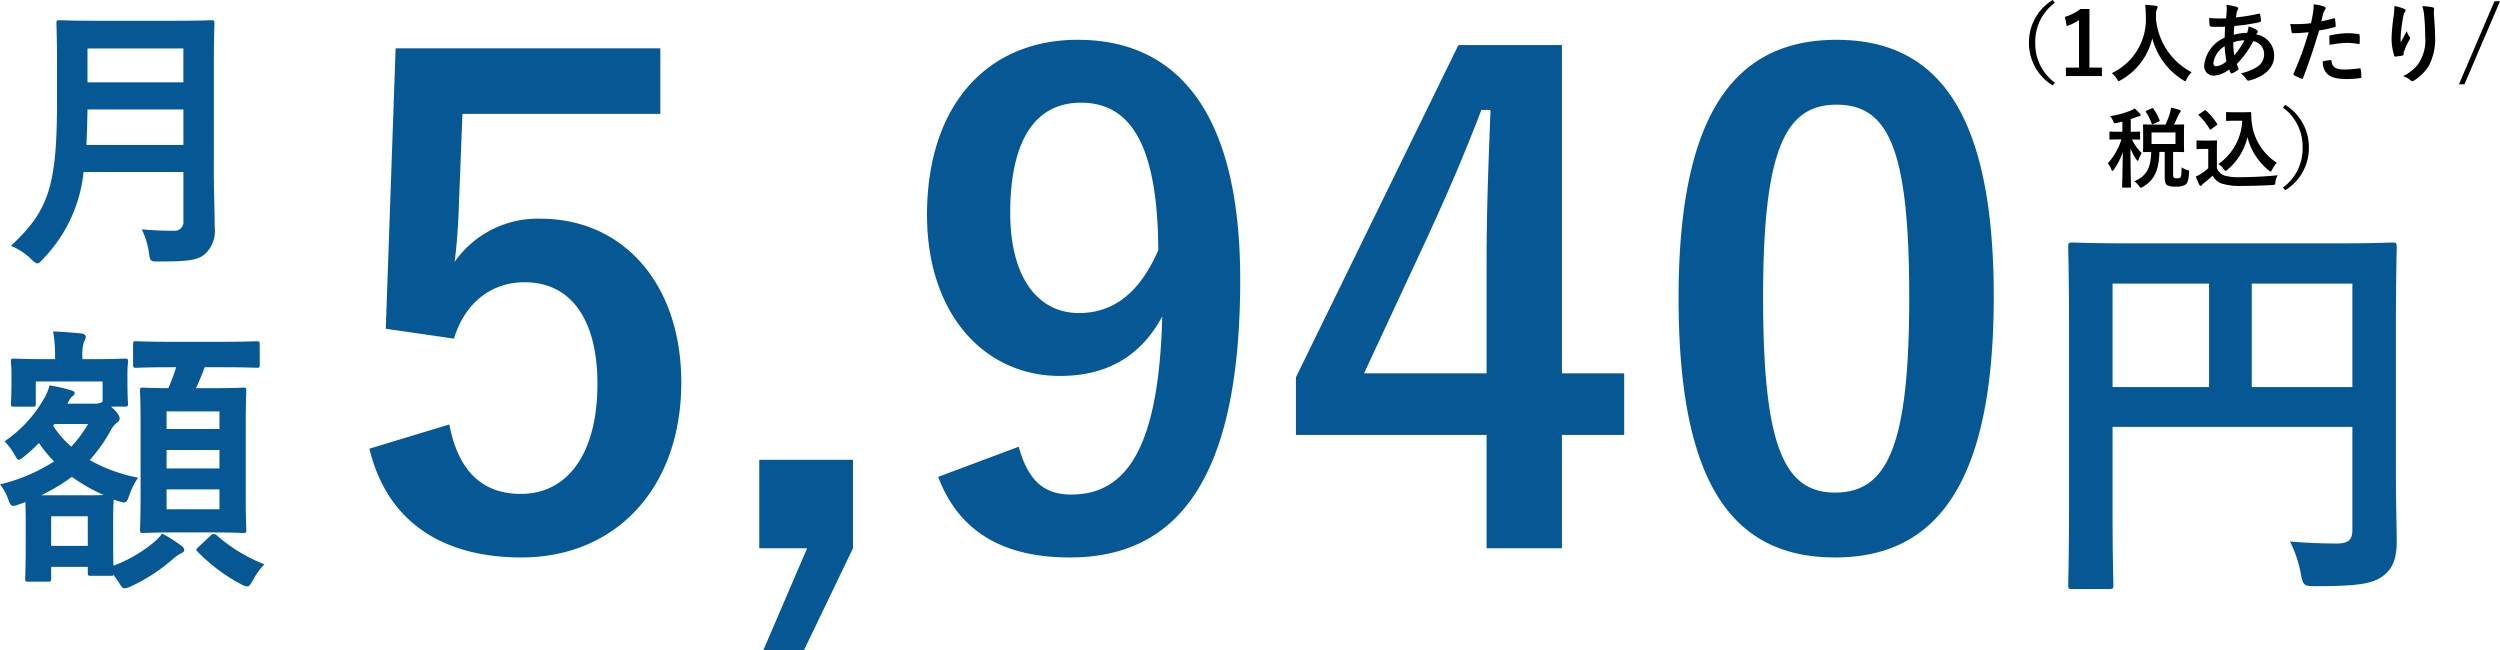
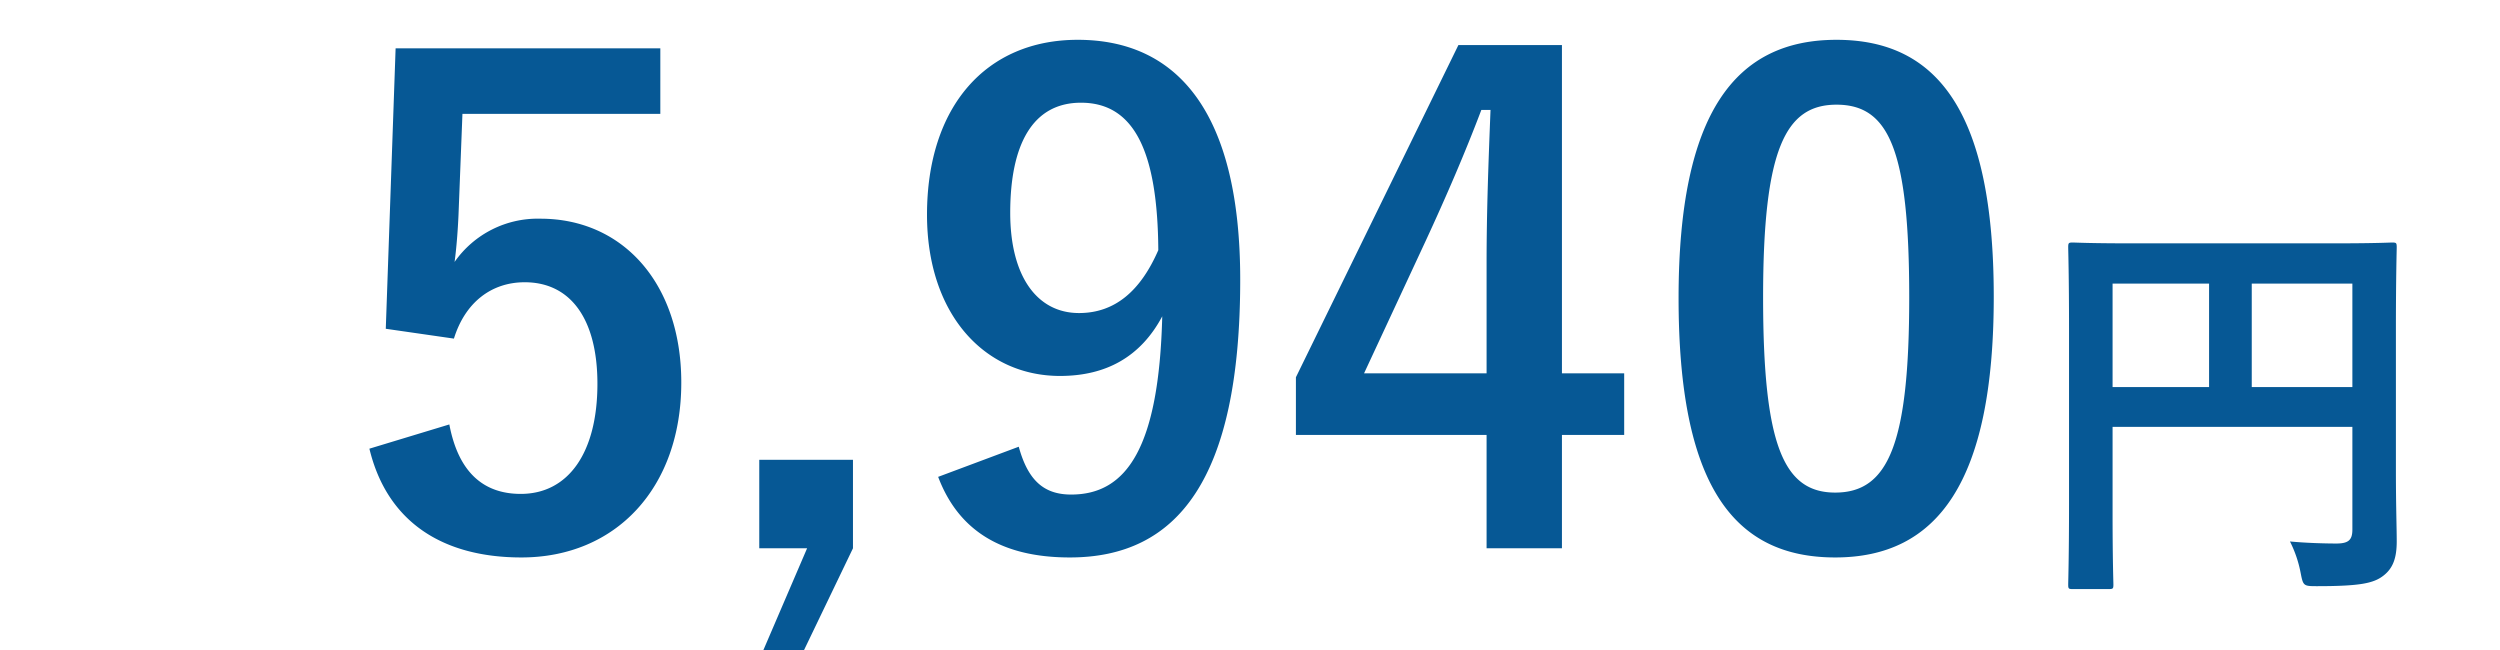
<svg xmlns="http://www.w3.org/2000/svg" width="286.154" height="74.457" viewBox="0 0 286.154 74.457">
  <g id="グループ_5989" data-name="グループ 5989" transform="translate(-0.832 -3.393)">
    <path id="パス_9313" data-name="パス 9313" d="M-59.663-57.075h-30.3l-1.125,32.1,7.8,1.125c1.275-4.125,4.275-6.45,8.1-6.45,5.25,0,8.325,4.2,8.325,11.625,0,7.95-3.375,12.6-8.775,12.6-4.2,0-7.125-2.4-8.175-7.95l-9.15,2.775c2.025,8.4,8.4,12.45,17.4,12.45,10.8,0,18.3-7.95,18.3-20.025,0-11.325-6.675-18.75-16.125-18.75a11.6,11.6,0,0,0-9.825,4.95c.225-1.65.375-3.675.45-5.4l.45-11.55h22.65Zm22.05,47.1H-48.338V.15h5.475l-5.025,11.7h4.65L-37.613.15Zm9.75,1.95C-25.538-1.875-20.588,1.2-12.788,1.2c12.3,0,19.5-8.925,19.5-31.8,0-19.275-7.275-27.45-18.6-27.45-10.5,0-17.25,7.65-17.25,20.025,0,11.325,6.525,18.45,15.225,18.45,5.25,0,9.225-2.175,11.7-6.825C-2.588-11.4-6.263-6-12.638-6c-3.15,0-4.95-1.65-6-5.475Zm25.2-25.95c-2.025,4.65-4.95,7.2-9.075,7.2-4.8,0-7.875-4.2-7.875-11.475,0-7.8,2.55-12.6,8.1-12.6C-5.363-50.85-2.738-45.15-2.663-33.975Zm46.2-23.475H31.687l-18.6,38.025v6.6H34.912V.15h8.625V-12.825h7.125v-7.05H43.537ZM34.912-19.875H20.887l7.05-15.15c2.325-5.025,4.5-10.05,6.375-15h1.05c-.225,5.775-.45,11.475-.45,17.55ZM74.963-58.05c-11.55,0-18.075,8.325-18.075,29.55S63.037,1.2,74.813,1.2c11.7,0,18.15-8.625,18.15-29.85C92.963-49.8,86.512-58.05,74.963-58.05Zm0,7.425c6,0,8.325,5.175,8.325,22.05,0,16.8-2.4,22.35-8.475,22.35-5.925,0-8.25-5.475-8.25-22.35C66.563-45.525,69.113-50.625,74.963-50.625Z" transform="translate(136.077 66)" fill="#065895" />
    <path id="パス_9311" data-name="パス 9311" d="M18.8-26.555c0-6.016.094-9.165.094-9.447,0-.517-.047-.564-.517-.564-.282,0-1.88.094-6.345.094H-11.8c-4.465,0-6.063-.094-6.392-.094-.47,0-.517.047-.517.564,0,.282.094,3.243.094,9.259V-6.627c0,6.016-.094,8.883-.094,9.212,0,.47.047.517.517.517H-14.1c.517,0,.564-.047.564-.517,0-.282-.094-2.914-.094-8.037V-15.463H13.818v11.75c0,1.175-.423,1.6-1.833,1.6-1.128,0-3.337-.047-5.311-.235A13.6,13.6,0,0,1,7.9,1.269c.282,1.457.329,1.5,1.833,1.5,4.982,0,6.533-.329,7.661-1.222,1.081-.846,1.5-2.021,1.5-3.9,0-1.6-.094-4.042-.094-8.131Zm-4.982-5.311v11.844H2.3V-31.866ZM-13.63-20.022V-31.866H-2.585v11.844Z" transform="translate(256.271 67.718)" fill="#065895" />
-     <path id="パス_9314" data-name="パス 9314" d="M9.312-20.64c0-2.72.064-4.16.064-4.352,0-.352-.032-.384-.352-.384-.224,0-1.248.064-4.224.064H-4.1c-2.976,0-4.032-.064-4.256-.064-.32,0-.352.032-.352.384,0,.192.064,1.632.064,4.352v4.7C-8.64-6.208-9.7-3.488-13.92.448a7.326,7.326,0,0,1,2.3,1.5c.352.352.544.512.736.512s.352-.192.672-.544A16.73,16.73,0,0,0-5.6-8H5.824v5.6A1,1,0,0,1,4.7-1.28a36.346,36.346,0,0,1-3.648-.16,8.852,8.852,0,0,1,.832,2.688c.128,1.024.192.992,1.184.992,3.392,0,4.48-.16,5.312-.928A3.621,3.621,0,0,0,9.408-1.664c0-1.76-.1-4.192-.1-6.4ZM-5.28-11.1c.064-1.216.1-2.56.128-4.064H5.824V-11.1Zm11.1-11.04v3.872H-5.152v-3.872Zm-6.4,37c0-.544.064-.96.064-1.152,0-.32-.032-.352-.384-.352-.192,0-1.088.064-3.744.064H-5.728v-.128a4.994,4.994,0,0,1,.16-1.824,1.391,1.391,0,0,0,.224-.64c0-.128-.192-.32-.512-.352-1.12-.1-2.048-.192-3.232-.224a16.41,16.41,0,0,1,.224,3.04v.128h-.96c-2.624,0-3.552-.064-3.744-.064-.32,0-.352.032-.352.352,0,.224.064.608.064,1.344v.7c0,2.176-.064,2.528-.064,2.752,0,.32.032.352.352.352h2.176c.288,0,.32-.032.32-.352V15.976h7.648v2.336l-.256.1a1.4,1.4,0,0,1-.608.1H-7.456l.16-.288a1.489,1.489,0,0,1,.448-.576c.16-.128.224-.192.224-.352s-.128-.224-.448-.32A16.742,16.742,0,0,0-9.5,16.424a5.851,5.851,0,0,1-.7,1.632,14.639,14.639,0,0,1-4.448,4.768,7.133,7.133,0,0,1,1.184,1.6c.192.32.288.512.448.512s.352-.16.736-.48a16.724,16.724,0,0,0,1.568-1.44,16,16,0,0,0,1.728,2.112,19.9,19.9,0,0,1-6.176,2.624,6.09,6.09,0,0,1,.992,1.888c.16.416.288.576.512.576a2.116,2.116,0,0,0,.7-.192,6.225,6.225,0,0,0,.7-.256c0,.416.032,1.12.032,2.3V33.9c0,3.744-.064,4.416-.064,4.608,0,.352.032.384.384.384h2.24c.32,0,.352-.032.352-.384V37.192H-5.12v.672c0,.32.032.352.352.352h2.24c.224,0,.32,0,.352-.1l.576.8c.32.544.448.736.7.736A2.555,2.555,0,0,0-.128,39.4,20.06,20.06,0,0,0,4.7,36.232a4.931,4.931,0,0,1,.832-.576c.224-.1.384-.192.384-.384,0-.16-.064-.32-.352-.512a14.109,14.109,0,0,0-2.176-1.376A6.059,6.059,0,0,1,2.3,34.5a15.939,15.939,0,0,1-4.48,2.56c-.032-.608-.032-1.664-.032-3.552V31.528c0-1.056.032-1.728.064-2.048l.512.192c.928.256.928.256,1.28-.7A8.222,8.222,0,0,1,.64,26.984,18.029,18.029,0,0,1-4.9,24.968,17.652,17.652,0,0,0-2.56,21.7a2.656,2.656,0,0,1,.8-1.024c.192-.16.288-.256.288-.448,0-.224-.128-.544-.672-1.088l-.32-.288H-.9c.352,0,.384-.032.384-.352,0-.224-.064-.576-.064-2.752ZM-5.12,31.4v3.392H-9.312V31.4ZM-10.464,29a20.492,20.492,0,0,0,3.52-2.112A20.066,20.066,0,0,0-3.3,28.968C-3.776,29-4.48,29-5.568,29Zm1.536-8.16h3.84a13.585,13.585,0,0,1-1.92,2.592,10.592,10.592,0,0,1-2.08-2.4Zm13.92-6.5a19.5,19.5,0,0,1-.9,2.4c-1.952,0-2.688-.064-2.848-.064-.352,0-.384.032-.384.352,0,.192.064,1.28.064,3.84v8.384c0,2.432-.064,3.52-.064,3.68,0,.352.032.384.384.384.192,0,1.056-.064,3.648-.064h4.1c2.56,0,3.456.064,3.68.064.32,0,.352-.032.352-.384,0-.16-.064-1.248-.064-3.68V20.744c0-2.432.064-3.552.064-3.712,0-.32-.032-.352-.352-.352-.224,0-1.12.064-3.68.064H7.264a24.767,24.767,0,0,0,.992-2.4h1.952c2.88,0,3.84.064,4.032.064.288,0,.32-.032.32-.352V11.72c0-.32-.032-.352-.32-.352-.192,0-1.152.064-4.032.064H4.416c-2.848,0-3.808-.064-4-.064-.32,0-.352.032-.352.352v2.336c0,.32.032.352.352.352.192,0,1.152-.064,4-.064ZM9.952,30.6H3.9V28.328H9.952ZM3.9,25.928V23.816H9.952v2.112ZM9.952,19.4v2.016H3.9V19.4ZM7.616,34.856c-.32.288-.416.352-.16.608a20.028,20.028,0,0,0,4.9,3.68,1.917,1.917,0,0,0,.768.288c.224,0,.384-.192.672-.736A7.643,7.643,0,0,1,15.1,36.9a18.215,18.215,0,0,1-5.472-3.328.456.456,0,0,0-.672.032Z" transform="translate(16 31.083)" fill="#065895" />
-     <path id="パス_9312" data-name="パス 9312" d="M-20.995-8.69A5.679,5.679,0,0,0-23.7-3.8a5.679,5.679,0,0,0,2.71,4.89l.26-.31a5.52,5.52,0,0,1-2.25-4.58,5.52,5.52,0,0,1,2.25-4.58Zm4.22,1.03H-17.8a5.636,5.636,0,0,1-1.78.9l.2,1.05a5.608,5.608,0,0,0,1.41-.68V-.95h-1.5V.02h4.12V-.95h-1.43ZM-5.085-.42a7.668,7.668,0,0,1-4.08-6.17c0-.12,0-.24.01-.36a1.633,1.633,0,0,1,.08-.66.43.43,0,0,0,.1-.25c0-.08-.06-.14-.19-.16-.36-.05-.84-.1-1.23-.12.05.44.06.86.07,1.3a6.806,6.806,0,0,1-3.89,6.52,2.749,2.749,0,0,1,.58.67c.09.17.13.24.2.24a.643.643,0,0,0,.23-.1A7.458,7.458,0,0,0-9.585-4.3,7.97,7.97,0,0,0-6.055.48c.12.08.18.12.23.12.07,0,.1-.07.18-.24A2.719,2.719,0,0,1-5.085-.42ZM-1.1-8.13a2.351,2.351,0,0,1,.04.45c0,.28-.04.73-.08,1.09a15.248,15.248,0,0,1-1.94-.04c.02.28.02.54.05.76.01.17.07.22.18.23a3.977,3.977,0,0,0,.57.02c.17,0,.44.01,1.03-.01-.02.38-.04.82-.05,1.25a3.9,3.9,0,0,0-2.34,3.11A1.09,1.09,0,0,0-2.525-.03,3.146,3.146,0,0,0-.785-.75a1.993,1.993,0,0,0,.17.39c.06.1.1.1.2.05a3.181,3.181,0,0,0,.6-.35c.1-.07.14-.12.08-.25a3.016,3.016,0,0,1-.18-.45,10.577,10.577,0,0,0,1.89-2.62,1.493,1.493,0,0,1,1.24,1.45,1.721,1.721,0,0,1-.8,1.5A5.757,5.757,0,0,1,.555-.3a2.542,2.542,0,0,1,.59.62c.11.22.22.25.44.19,1.59-.43,2.78-1.37,2.78-2.82a2.445,2.445,0,0,0-2.05-2.44.865.865,0,0,1,.13-.2.173.173,0,0,0,.06-.12c0-.06-.06-.14-.18-.22a4.025,4.025,0,0,0-.89-.37,2.454,2.454,0,0,1-.17.73,6,6,0,0,0-1.53.22c.01-.35.03-.59.07-1.01a21.217,21.217,0,0,0,2.84-.42c.11-.02.21-.07.21-.2a3.1,3.1,0,0,0-.1-.68c-.02-.09-.05-.13-.17-.1a19.225,19.225,0,0,1-2.6.42c.03-.17.05-.32.08-.5A.773.773,0,0,1,.2-7.56a.22.22,0,0,0,.05-.16q0-.12-.18-.18A5.477,5.477,0,0,0-1.1-8.13Zm.9,5.78a10.708,10.708,0,0,1-.12-1.5,4.693,4.693,0,0,1,1.28-.23A9.177,9.177,0,0,1-.2-2.35ZM-1.3-3.4a12.967,12.967,0,0,0,.2,1.72,2.143,2.143,0,0,1-1.16.58.341.341,0,0,1-.33-.38A2.668,2.668,0,0,1-1.3-3.4ZM9.755-6.25c.07-.25.14-.59.24-.95a1.9,1.9,0,0,1,.21-.4.24.24,0,0,0,.05-.16.166.166,0,0,0-.11-.16,5.828,5.828,0,0,0-1.26-.28,6.881,6.881,0,0,1-.06.92c-.07.41-.15.85-.25,1.25a13.514,13.514,0,0,1-1.62.1,4.615,4.615,0,0,1-.74-.03c.05.36.1.7.14.91.02.13.06.16.21.16.47,0,1.17-.05,1.75-.11A37.537,37.537,0,0,1,6.585-.26a.161.161,0,0,0,.08.2c.21.12.7.33.8.37s.17.04.22-.1c.64-1.66,1.15-3.19,1.83-5.41a15.969,15.969,0,0,0,1.74-.38c.13-.03.16-.06.15-.19-.01-.21-.04-.5-.07-.72-.01-.08-.05-.13-.16-.1C10.685-6.45,10.145-6.32,9.755-6.25Zm.18,4.59a1.95,1.95,0,0,0,.45,1.37c.45.47,1.13.65,2.44.65a11.883,11.883,0,0,0,1.36-.11c.16-.01.17-.04.16-.16a6.252,6.252,0,0,0-.08-.87c-.01-.08-.04-.1-.12-.09a14.95,14.95,0,0,1-1.68.14c-.96,0-1.45-.21-1.53-.94-.01-.1-.05-.14-.15-.14A5.093,5.093,0,0,0,9.935-1.66Zm.78-1.89a11.067,11.067,0,0,1,2.01-.23,6.687,6.687,0,0,1,1.24.12c.14.03.19-.01.19-.18a7.057,7.057,0,0,0-.01-.8c0-.12-.03-.13-.17-.15a7.282,7.282,0,0,0-1.17-.1,10.444,10.444,0,0,0-1.95.23c-.15.03-.18.06-.18.2C10.675-4.26,10.695-3.9,10.715-3.55ZM18.125-8a9.253,9.253,0,0,1-.08,1.14,21.137,21.137,0,0,0-.24,2.49,6.4,6.4,0,0,0,.3,2.03c.02.07.07.14.14.13.25-.03.68-.09.8-.12a.14.14,0,0,0,.13-.16,1.25,1.25,0,0,1,.05-.3,8.187,8.187,0,0,1,.59-1.28.471.471,0,0,0,.1-.25.23.23,0,0,0-.06-.16,2.073,2.073,0,0,1-.31-.65c-.27.51-.48.89-.7,1.28a10.1,10.1,0,0,1,.03-1.1c.06-.52.14-1.23.28-1.91a1.154,1.154,0,0,1,.18-.47.229.229,0,0,0,.07-.16c0-.09-.06-.15-.19-.2A5.241,5.241,0,0,0,18.125-8Zm3.2.02a4.791,4.791,0,0,1,.21,1.09c.07.64.12,1.68.12,2.39a4.815,4.815,0,0,1-.84,3.19,4.949,4.949,0,0,1-1.7,1.34,2.32,2.32,0,0,1,.85.46.29.29,0,0,0,.21.11.346.346,0,0,0,.2-.07,5.51,5.51,0,0,0,1.65-1.61,6.569,6.569,0,0,0,.76-3.47c0-.72-.07-1.63-.14-2.58a3.54,3.54,0,0,1,.02-.46c.02-.17,0-.22-.2-.27A5.775,5.775,0,0,0,21.325-7.98Zm8.89-.57h-.63L25.515.96h.63ZM-9.3,5.57c-.87,0-1.18-.02-1.23-.02-.11,0-.12.01-.12.12,0,.06.02.29.02.86V7.74c0,.56-.02.8-.02.87,0,.1.01.11.12.11.04,0,.26-.01.82-.02-.03,1.92-.61,2.79-1.93,3.36a2.653,2.653,0,0,1,.53.53c.11.15.15.21.21.21a.727.727,0,0,0,.25-.11c1.24-.73,1.83-1.81,1.88-3.99h.61v3.01c0,.48.11.67.29.8a1.971,1.971,0,0,0,1,.16,1.99,1.99,0,0,0,1.11-.24c.2-.16.34-.51.38-1.34.02-.26.02-.26-.24-.34a2.115,2.115,0,0,1-.61-.29c-.01.8-.04,1.04-.12,1.14-.07.08-.17.12-.41.12a.612.612,0,0,1-.34-.07c-.08-.06-.1-.15-.1-.33V8.7c.79,0,1.09.02,1.15.02.1,0,.11-.01.11-.11,0-.06-.02-.31-.02-.87V6.53c0-.57.02-.8.02-.86,0-.11-.01-.12-.11-.12-.06,0-.34.02-1.05.02.22-.43.36-.77.5-1.06a.706.706,0,0,1,.18-.31.223.223,0,0,0,.09-.17c0-.06-.05-.11-.13-.14a7.469,7.469,0,0,0-.99-.25,3.518,3.518,0,0,1-.11.62,12.121,12.121,0,0,1-.51,1.31Zm2.37,2.22H-9.67V6.47h2.74Zm-6.08-2.56V6.39h-.35c-.73,0-.96-.02-1.03-.02-.09,0-.1.01-.1.11v.69c0,.11.01.12.1.12.07,0,.3-.02,1.03-.02h.24A7.342,7.342,0,0,1-14.67,10a2.762,2.762,0,0,1,.4.71c.04.11.08.16.12.16s.1-.05.17-.15a7.823,7.823,0,0,0,1.02-2c-.02,2.15-.08,3.79-.08,3.96,0,.09.01.1.12.1h.79c.1,0,.11-.01.11-.1,0-.18-.06-1.92-.06-4.39a5.647,5.647,0,0,0,.67,1.27c.07.1.12.16.16.16s.08-.05.11-.16a3.311,3.311,0,0,1,.35-.73A4.906,4.906,0,0,1-11.9,7.27c.55.01.75.02.81.02.1,0,.11-.01.11-.12V6.48c0-.1-.01-.11-.11-.11-.06,0-.29.02-.96.02V4.94c.22-.07.43-.14.63-.22a1.086,1.086,0,0,1,.33-.1c.1,0,.17-.05.17-.13A.225.225,0,0,0-11,4.32a6.788,6.788,0,0,0-.6-.6,2.083,2.083,0,0,1-.42.23,9.739,9.739,0,0,1-2.39.65,1.954,1.954,0,0,1,.33.54c.13.3.13.3.44.24Zm2.79-1.26c-.13.06-.14.08-.09.17a6.034,6.034,0,0,1,.66,1.32c.04.11.06.11.18.05l.61-.28c.13-.06.14-.08.11-.18a6.471,6.471,0,0,0-.71-1.3c-.06-.09-.07-.09-.2-.03Zm10.06.19c-.62,0-.8-.02-.86-.02-.11,0-.12.01-.12.11v.78c0,.11.01.12.12.12.06,0,.24-.02.86-.02H.71a6.39,6.39,0,0,1-2.73,4.96,2.4,2.4,0,0,1,.62.59c.11.13.16.19.21.19s.11-.05.22-.14A6.986,6.986,0,0,0,1.31,7.01a7.108,7.108,0,0,0,2.43,3.8c.1.09.17.13.22.13s.1-.07.18-.22a3.664,3.664,0,0,1,.53-.78A6.309,6.309,0,0,1,1.86,5.72a7.4,7.4,0,0,1-.12-1.47.1.1,0,0,0-.1-.11c-.13,0-.45.02-.91.02ZM-2.19,8.44c0-.61.02-.89.02-.95,0-.1-.01-.11-.11-.11-.06,0-.22.02-.75.02h-.64c-.54,0-.68-.02-.73-.02-.11,0-.12.01-.12.11v.77c0,.11.01.12.12.12.05,0,.19-.02.73-.02h.49v2.21a6.425,6.425,0,0,1-.84.64,4.532,4.532,0,0,1-.59.31,8.737,8.737,0,0,0,.41.94c.04.08.1.13.14.13.06,0,.1-.03.15-.1a.927.927,0,0,1,.2-.2,11.3,11.3,0,0,0,1.03-.88,1.934,1.934,0,0,0,.98.89,6.825,6.825,0,0,0,2.34.29c1.04,0,2.23-.03,3.5-.1.32-.02.32-.02.37-.34a1.852,1.852,0,0,1,.27-.78c-1.49.15-3.01.22-4.3.22a5.714,5.714,0,0,1-1.85-.2,1.517,1.517,0,0,1-.82-.83Zm-.04-2.79c.11-.08.11-.1.05-.19A7.6,7.6,0,0,0-3.43,3.97c-.08-.07-.1-.06-.21.01l-.56.37c-.11.07-.13.1-.05.17A7.572,7.572,0,0,1-3.02,6.08c.03.05.05.07.08.07s.06-.02.13-.07Zm7.6-2.03A5.52,5.52,0,0,1,7.62,8.2a5.52,5.52,0,0,1-2.25,4.58l.26.31A5.679,5.679,0,0,0,8.34,8.2,5.679,5.679,0,0,0,5.63,3.31Z" transform="translate(256.771 12.083)" />
  </g>
</svg>